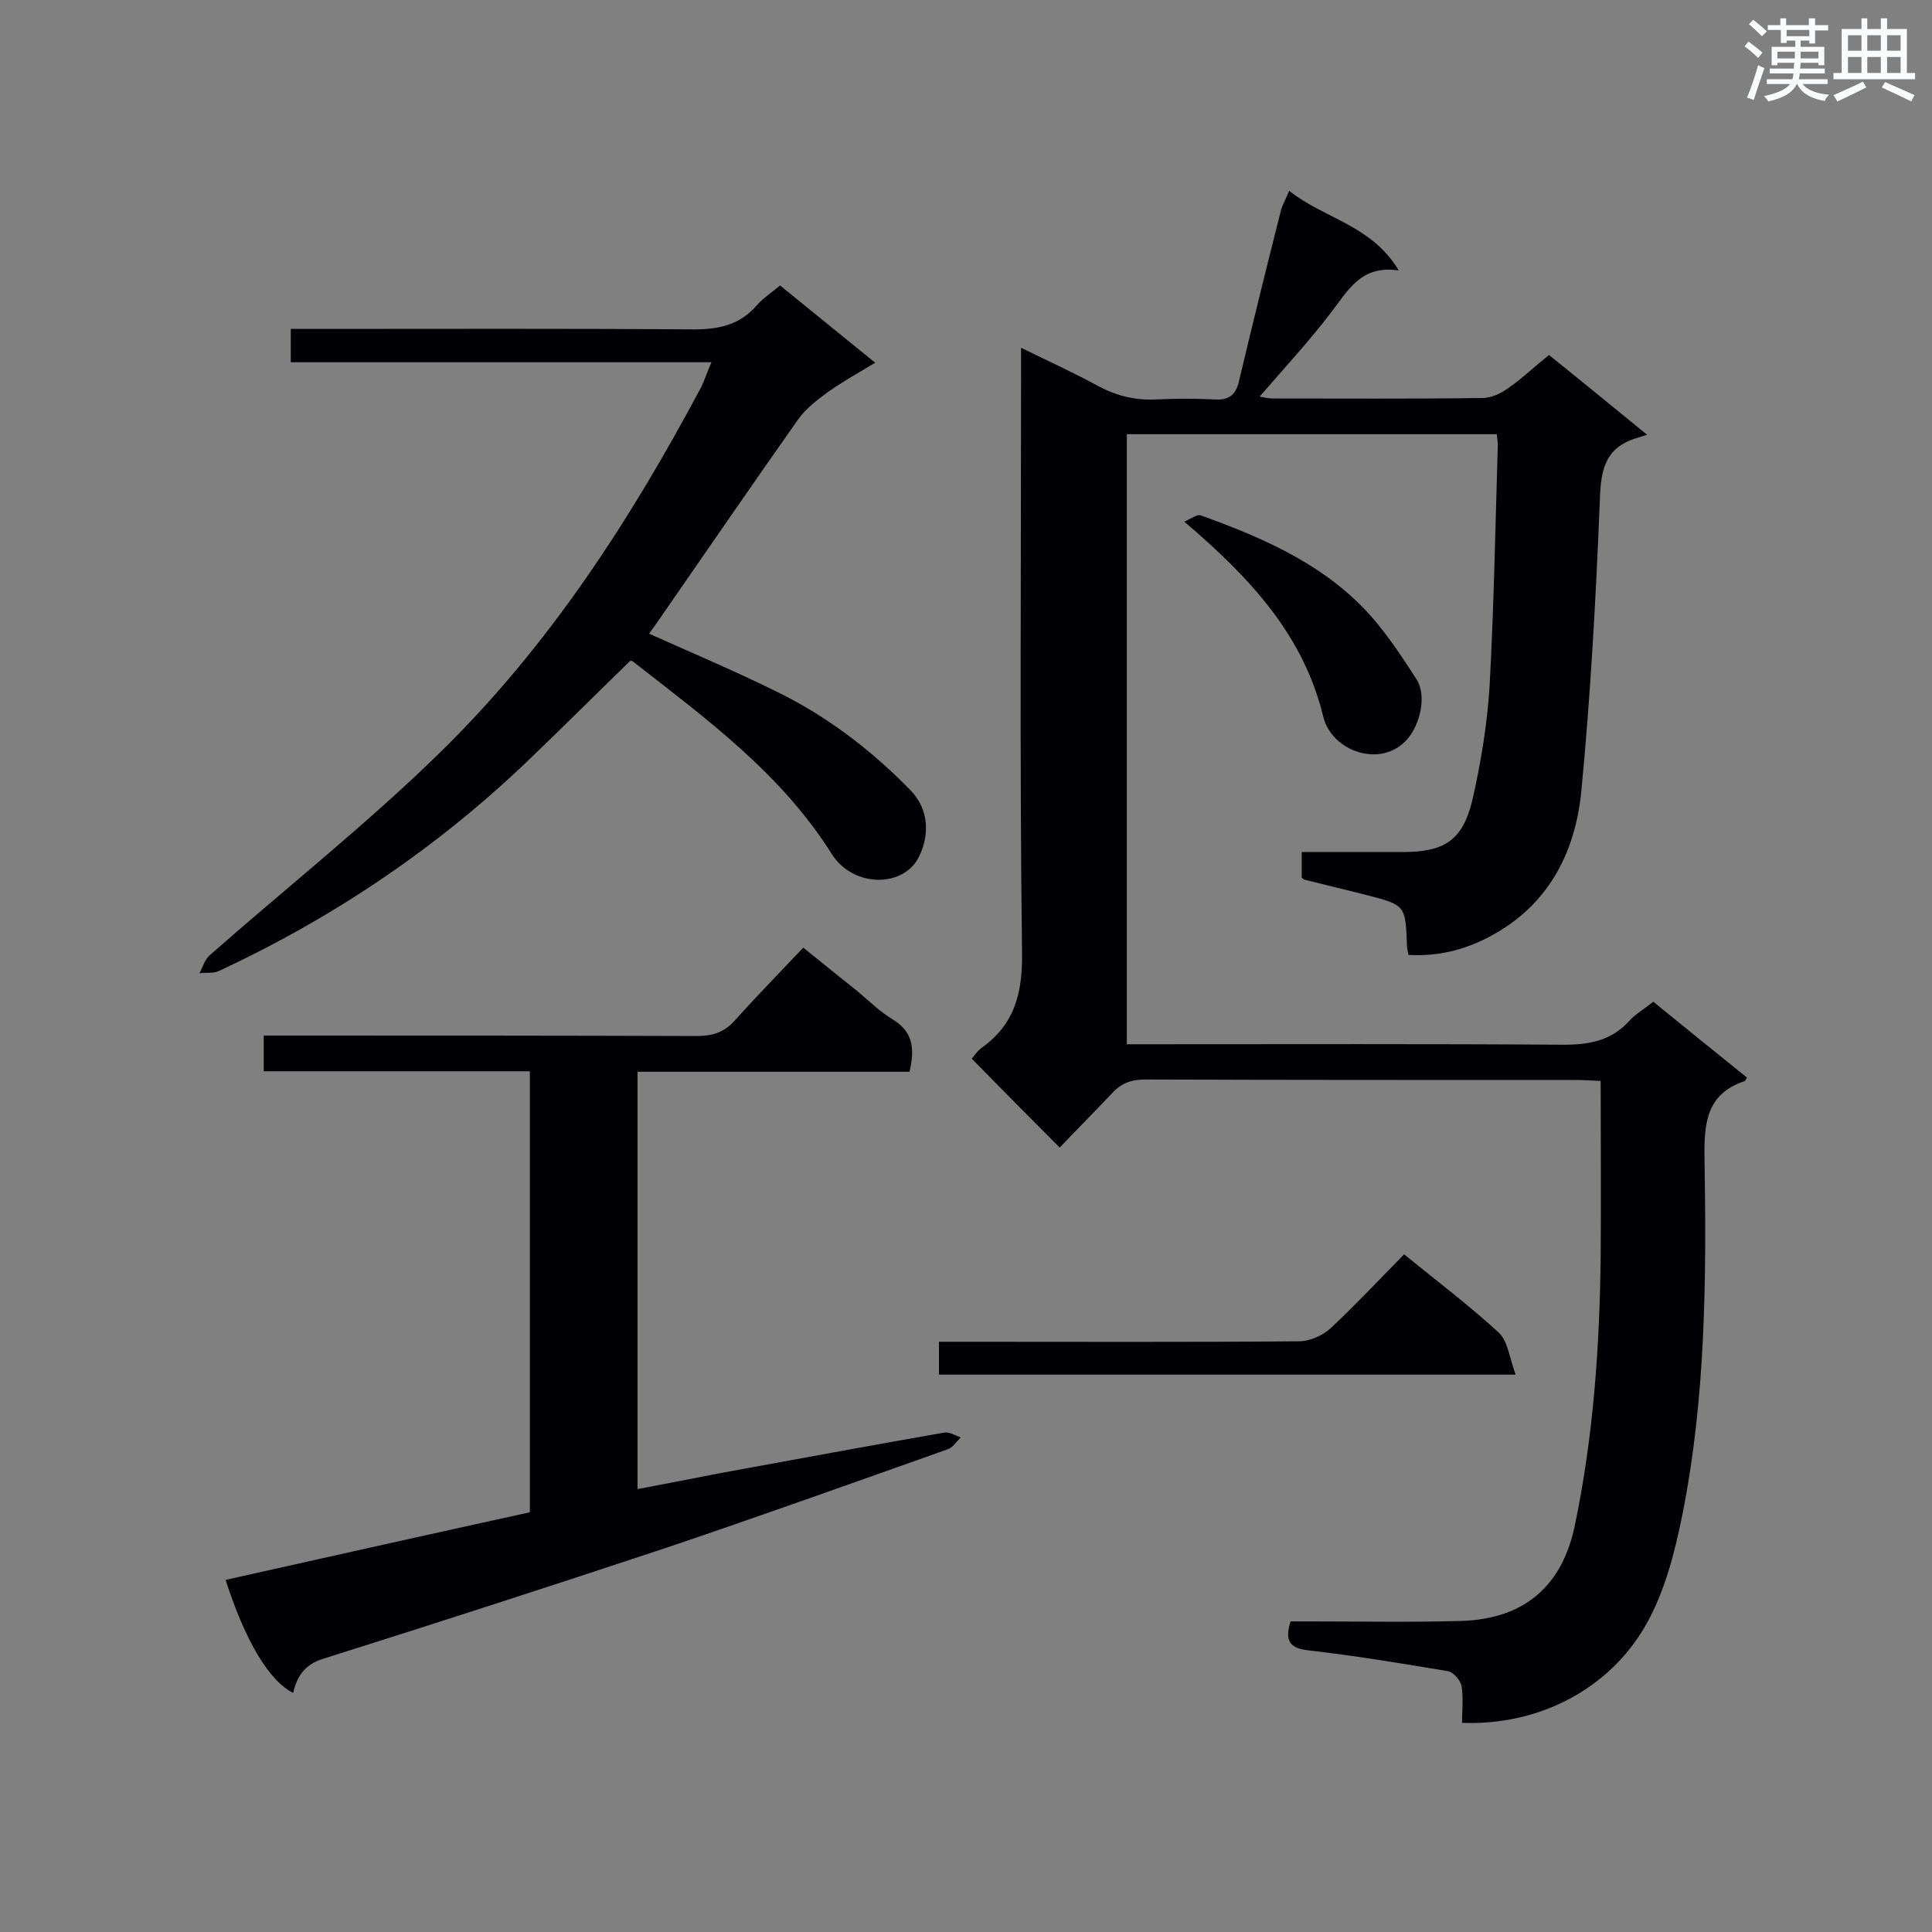
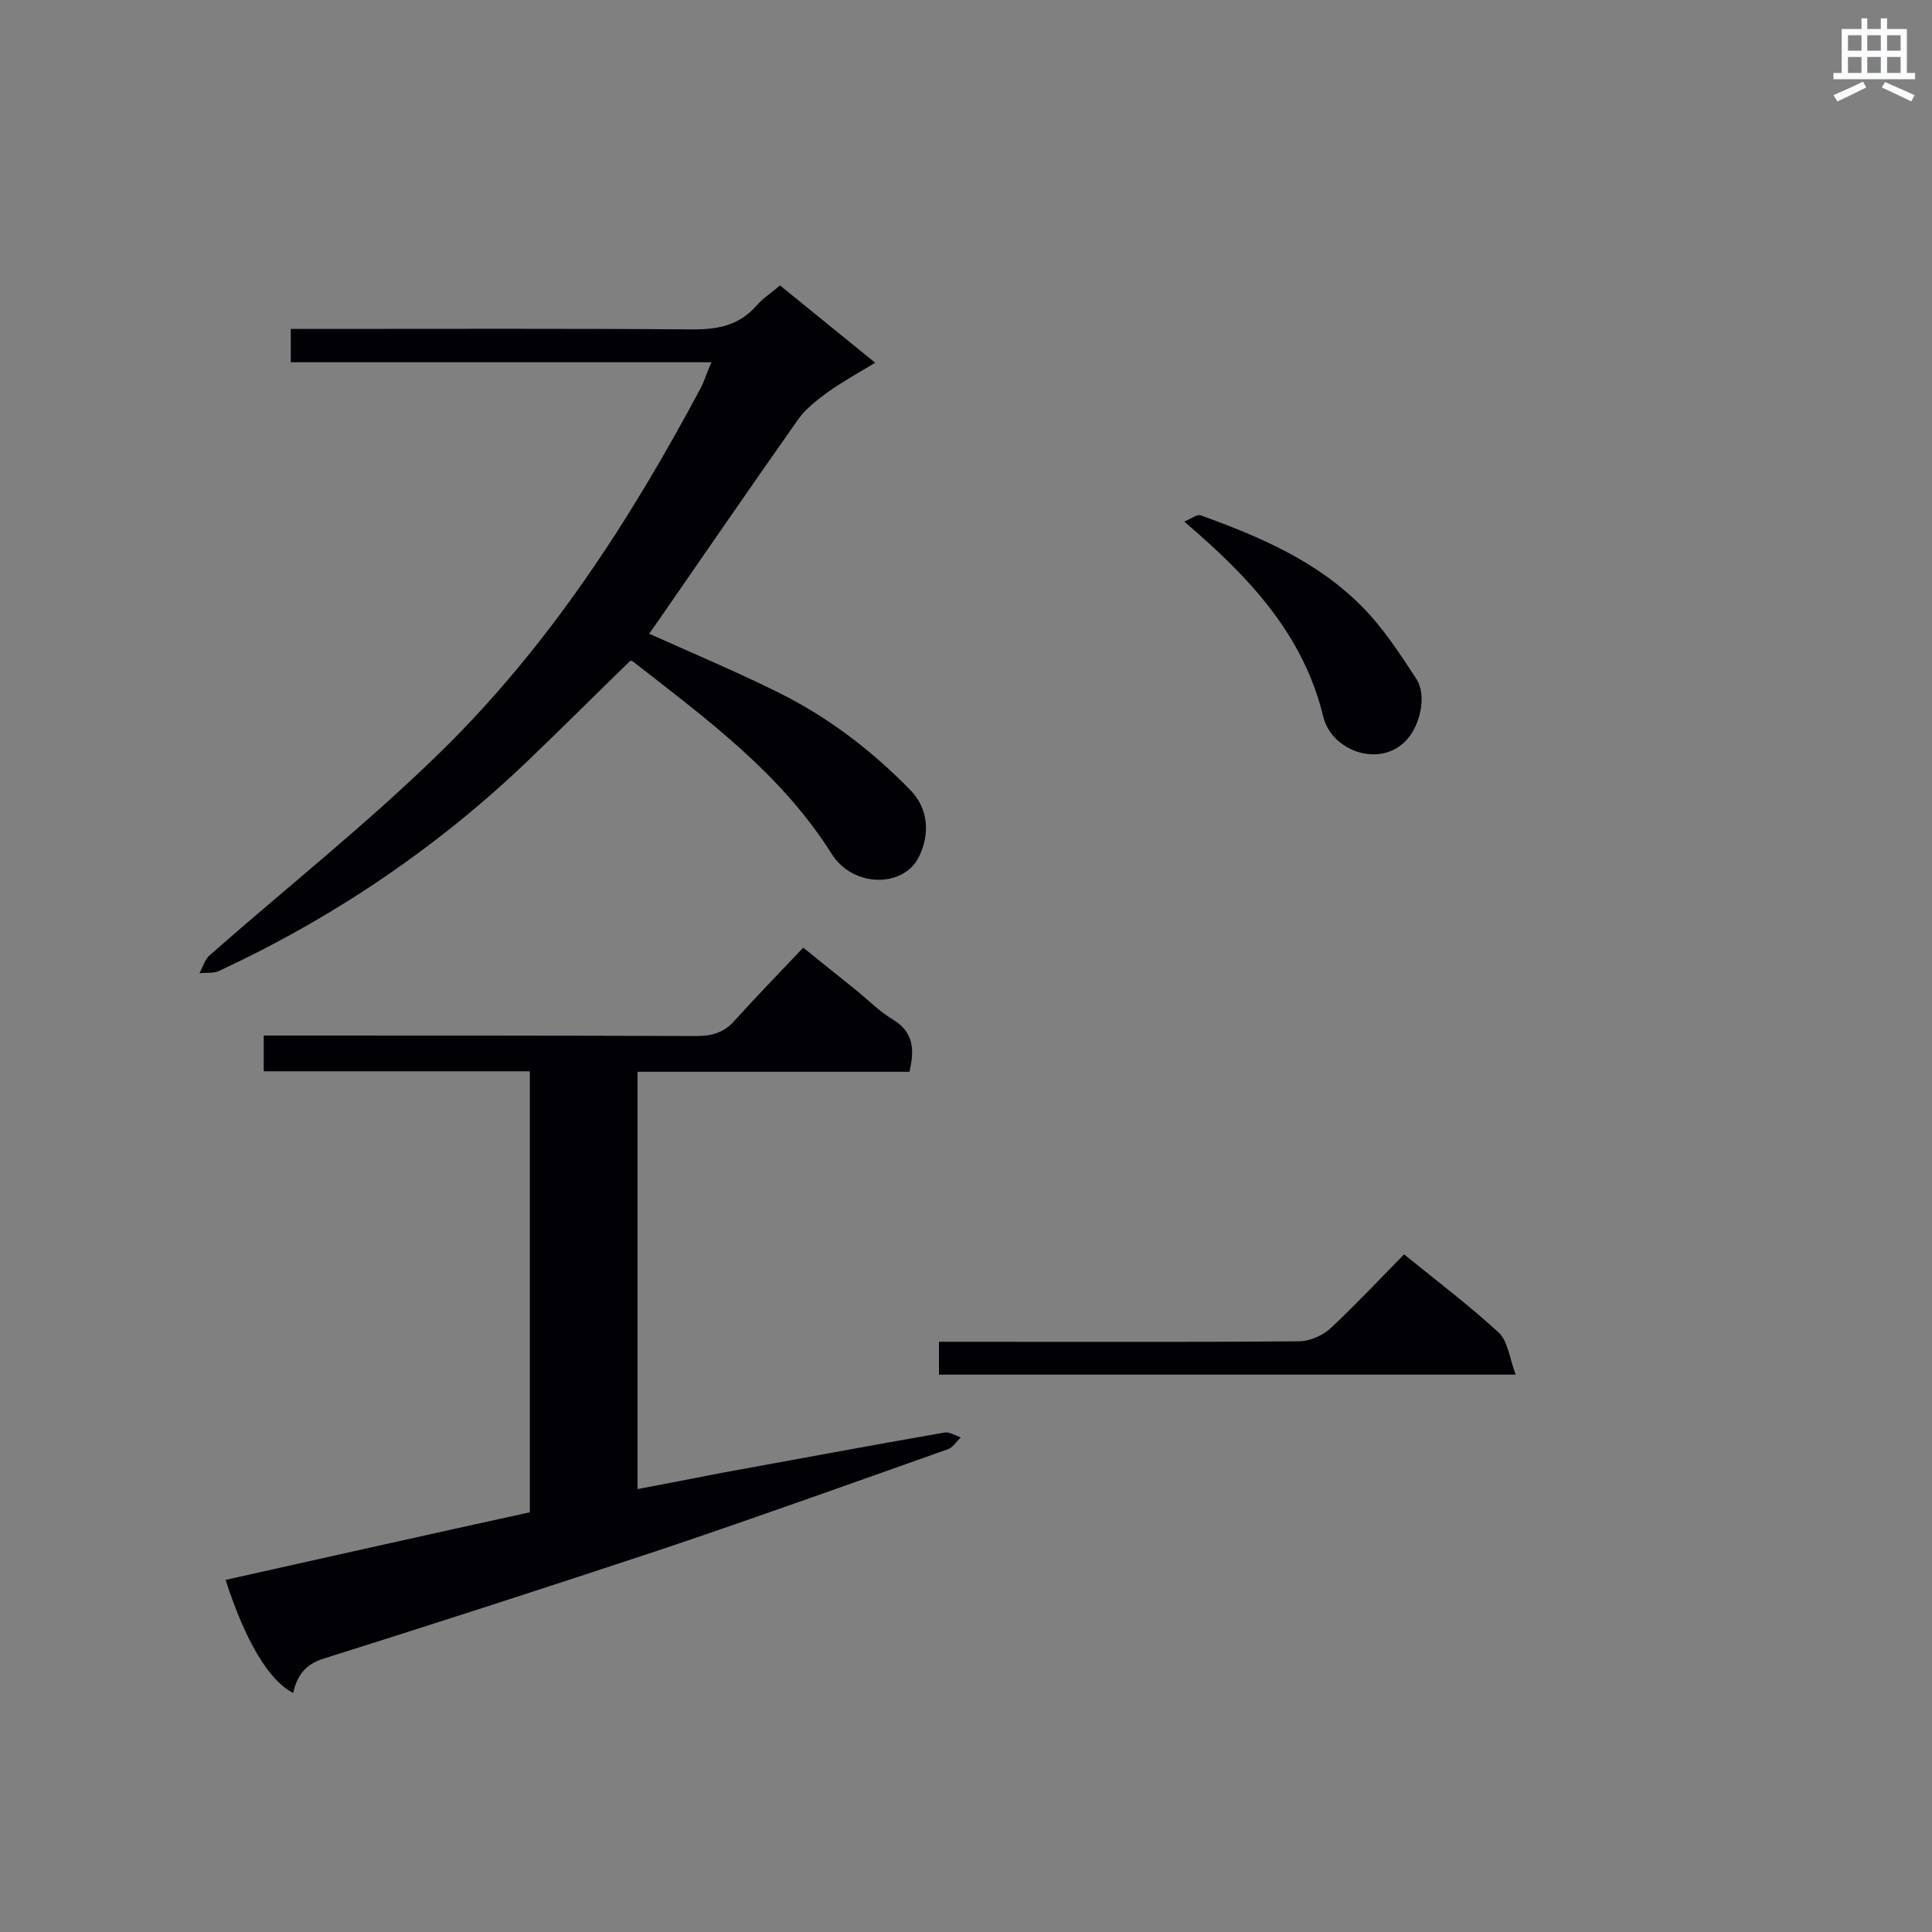
<svg xmlns="http://www.w3.org/2000/svg" enable-background="new 0 0 400 400" viewBox="0 0 400 400">
  <rect x="0" y="0" width="400" height="400" fill="#808080" stroke="none" />
  <g fill="#010105">
-     <path d="m219.4 237.6c-6.4-6.4-12.2-12.3-18.2-18.4.4-.5 1.1-1.6 2.1-2.3 6.8-4.9 8.4-11.3 8.3-19.6-.5-39.8-.2-79.7-.2-119.5 0-1.7 0-3.4 0-5.8 5.7 2.8 11 5.2 16.1 8 3.8 2 7.6 2.9 11.9 2.7 4-.2 8-.2 12 0 2.9.2 4.4-.8 5.1-3.7 2.8-11.8 5.7-23.6 8.7-35.4.3-1.2 1-2.3 1.7-4.1 7.3 5.8 17.1 7.1 22.7 16.5-7.9-1.2-10.5 4.2-14.1 8.8-4.5 5.9-9.6 11.4-14.7 17.3 1 .2 1.8.4 2.7.4 14.5 0 28.9.1 43.4-.1 1.8 0 3.8-.9 5.3-2 2.9-2 5.5-4.5 8.5-6.9 6.5 5.2 12.8 10.4 20.3 16.5-1.1.4-1.9.6-2.5.8-6.7 2.2-7.1 7.3-7.3 13.5-.8 19.9-1.9 39.7-3.8 59.5-1.2 12.2-6.4 22.9-17.7 29.4-5.5 3.2-11.5 4.9-18.1 4.5-.1-.8-.3-1.3-.3-1.8-.3-8.5-.3-8.5-8.4-10.6-4.3-1.1-8.6-2.1-12.9-3.2-.1 0-.2-.2-.5-.4 0-1.5 0-3.1 0-5.3h21c8.5 0 12.3-2.4 14.3-10.6 1.8-7.8 3.1-15.8 3.6-23.7.9-16.6 1.2-33.2 1.7-49.8 0-.7-.1-1.4-.2-2.4-25.5 0-50.9 0-76.6 0v126.3h5.3c28.4 0 56.8-.1 85.1.1 5.3 0 9.8-.8 13.5-4.8 1.3-1.5 3.1-2.5 5.1-4.1 6.4 5.2 12.9 10.5 19.4 15.7-.3.4-.3.6-.4.7-7.9 2.6-8.5 8.5-8.4 15.8.4 24.8.3 49.6-4.6 74.1-1.6 7.9-3.7 16.1-7.7 23-7.4 12.8-21.7 20.6-37.9 20 0-2.5.3-5.1-.1-7.6-.2-1.2-1.7-2.9-2.8-3.1-9.6-1.6-19.2-3.2-28.8-4.3-3.9-.4-5.1-1.9-3.8-6h4.3c10.3 0 20.6.2 31-.1 13.1-.4 21-7.2 23.6-20 3.8-18.3 5.1-36.9 5.3-55.5.1-12 0-24 0-36.3-2.1-.1-3.7-.2-5.2-.2-29.7 0-59.3 0-89-.1-2.9 0-5.1.7-7.1 3-3.6 3.8-7.3 7.5-10.7 11.1z" />
    <path d="m109.7 221.8c-18.6 0-36.7 0-55.1 0 0-2.5 0-4.6 0-7.4h4.9c28.2 0 56.5 0 84.7.1 3.2 0 5.7-.7 7.9-3.2 4.5-5 9.2-9.8 14.2-15.1 4.2 3.4 7.7 6.2 11.2 9 2.4 2 4.7 4.3 7.4 5.9 4.2 2.6 4.5 6.1 3.4 10.8-18.7 0-37.4 0-56.3 0v86.4c5.8-1.1 11.5-2.2 17.1-3.3 15.4-2.8 30.9-5.7 46.4-8.4 1-.2 2.3.6 3.4 1-.9.9-1.7 2.2-2.8 2.5-19.5 6.9-39 13.9-58.6 20.5-23.5 7.8-47 15.4-70.5 22.8-3.9 1.2-5.5 3.6-6.3 7.1-5-2.5-9.9-10.7-14-23.4 21-4.7 42-9.4 63-14 0-30.5 0-60.5 0-91.3z" />
    <path d="m147.3 75c-29.5 0-58.1 0-87.1 0 0-2.3 0-4.3 0-6.9h5.2c26.1 0 52.2-.1 78.2.1 5.2 0 9.5-.9 13-4.9 1.3-1.5 3-2.6 4.9-4.2 6.4 5.2 12.8 10.4 19.7 16-3.5 2.1-6.7 3.9-9.7 6-2.3 1.7-4.7 3.5-6.3 5.8-9.8 13.9-19.4 27.9-29.1 41.9-.6.8-1.1 1.6-1.7 2.4 8.9 4 17.7 7.7 26.2 11.9 10.5 5.1 19.7 12.1 27.9 20.5 3.8 3.9 4 9.2 1.8 13.7-3.1 6.5-13.6 6.6-18.1-.5-10.5-16.7-26-28-41.1-39.8-.2-.2-.5-.2-.6-.2-7.1 6.9-14.1 13.9-21.2 20.7-18.9 18.1-40.3 32.5-63.9 43.5-1.2.6-2.8.3-4.1.5.7-1.3 1.1-2.9 2.2-3.8 15.9-14 32.6-27.2 47.7-42 22.4-21.9 39.3-48 54-75.6.6-1.2 1.1-2.8 2.1-5.1z" />
    <path d="m290.7 259.7c6.9 5.6 13.5 10.6 19.6 16.2 1.9 1.8 2.2 5.2 3.5 8.7-40.7 0-80 0-119.4 0 0-2.1 0-4.1 0-6.8h4.9c23.2 0 46.4.1 69.6-.1 2.3 0 5-1.2 6.7-2.8 5.1-4.8 9.9-9.9 15.1-15.2z" />
    <path d="m245.2 108c1.4-.6 2.7-1.6 3.4-1.3 12.2 4.4 24.1 9.5 33.3 18.8 4.4 4.4 7.9 9.8 11.3 15 2.3 3.5.8 9.5-1.8 12.5-5.4 6.2-15.6 2.6-17.4-4.5-4.1-17-15.1-28.8-28.8-40.5z" />
  </g>
-   <path d="m361.2 9.6.8-1c.9.7 1.9 1.4 2.9 2.3l-.9 1.1c-1-1-2-1.8-2.8-2.4zm.5 10.6c.9-2.1 1.6-4.3 2.3-6.7.4.2.8.4 1.3.6-.7 2.1-1.5 4.3-2.2 6.6zm.4-15.2.9-.9c1 .8 2 1.6 2.8 2.4l-1 1c-.9-.9-1.8-1.7-2.7-2.5zm12.5-1.2h1.2v1.4h2.7v1.1h-2.7v2.7h-1.2v-.6h-1.8v1.3h4.9v3.8h-1.2v-.5h-3.7c0 .4-.1.9-.1 1.2h5.1v1h-5.2c0 .5-.1.9-.2 1.2h6v1h-5.2c1.1 1.3 2.9 2 5.5 2.2-.4.4-.7.8-.9 1.3-2.9-.5-4.8-1.6-5.7-3.5h-.1c-.8 1.7-2.7 2.9-5.9 3.6-.2-.4-.6-.8-.9-1.1 2.8-.6 4.6-1.4 5.4-2.5h-4.8v-1h5.3c.1-.3.2-.7.2-1.2h-4.9v-1h5c0-.4 0-.8.1-1.2h-3.5v.5h-1.2v-3.8h4.9v-1.3h-1.8v.5h-1.2v-2.7h-2.7v-1h2.6v-1.4h1.2v1.4h4.7v-1.4zm-6.6 8.3h3.6c0-.4 0-.9 0-1.4h-3.6zm1.9-4.6h4.7v-1.3h-4.7zm6.6 3.2h-3.7v1.4h3.7z" fill="#fafbfc" />
  <path d="m385.3 3.8h1.3v2.2h2.8v-2.2h1.3v2.2h4.1v9.1h1.7v1.3h-16.9v-1.3h1.7v-9.1h4.1v-2.2zm.4 13.1.7 1.2c-1.8.9-3.8 1.9-6 2.9-.2-.4-.5-.8-.8-1.3 2.3-1 4.3-1.9 6.1-2.8zm-3.1-6.4h2.8v-3.2h-2.8zm0 4.6h2.8v-3.3h-2.8zm4-4.6h2.8v-3.2h-2.8zm0 4.6h2.8v-3.3h-2.8zm3.7 1.9c2.1.9 4.1 1.8 6.1 2.7l-.7 1.3c-2.2-1.1-4.2-2-6.1-2.9zm3.2-9.7h-2.8v3.2h2.8zm-2.8 7.8h2.8v-3.3h-2.8z" fill="#fafbfc" />
</svg>